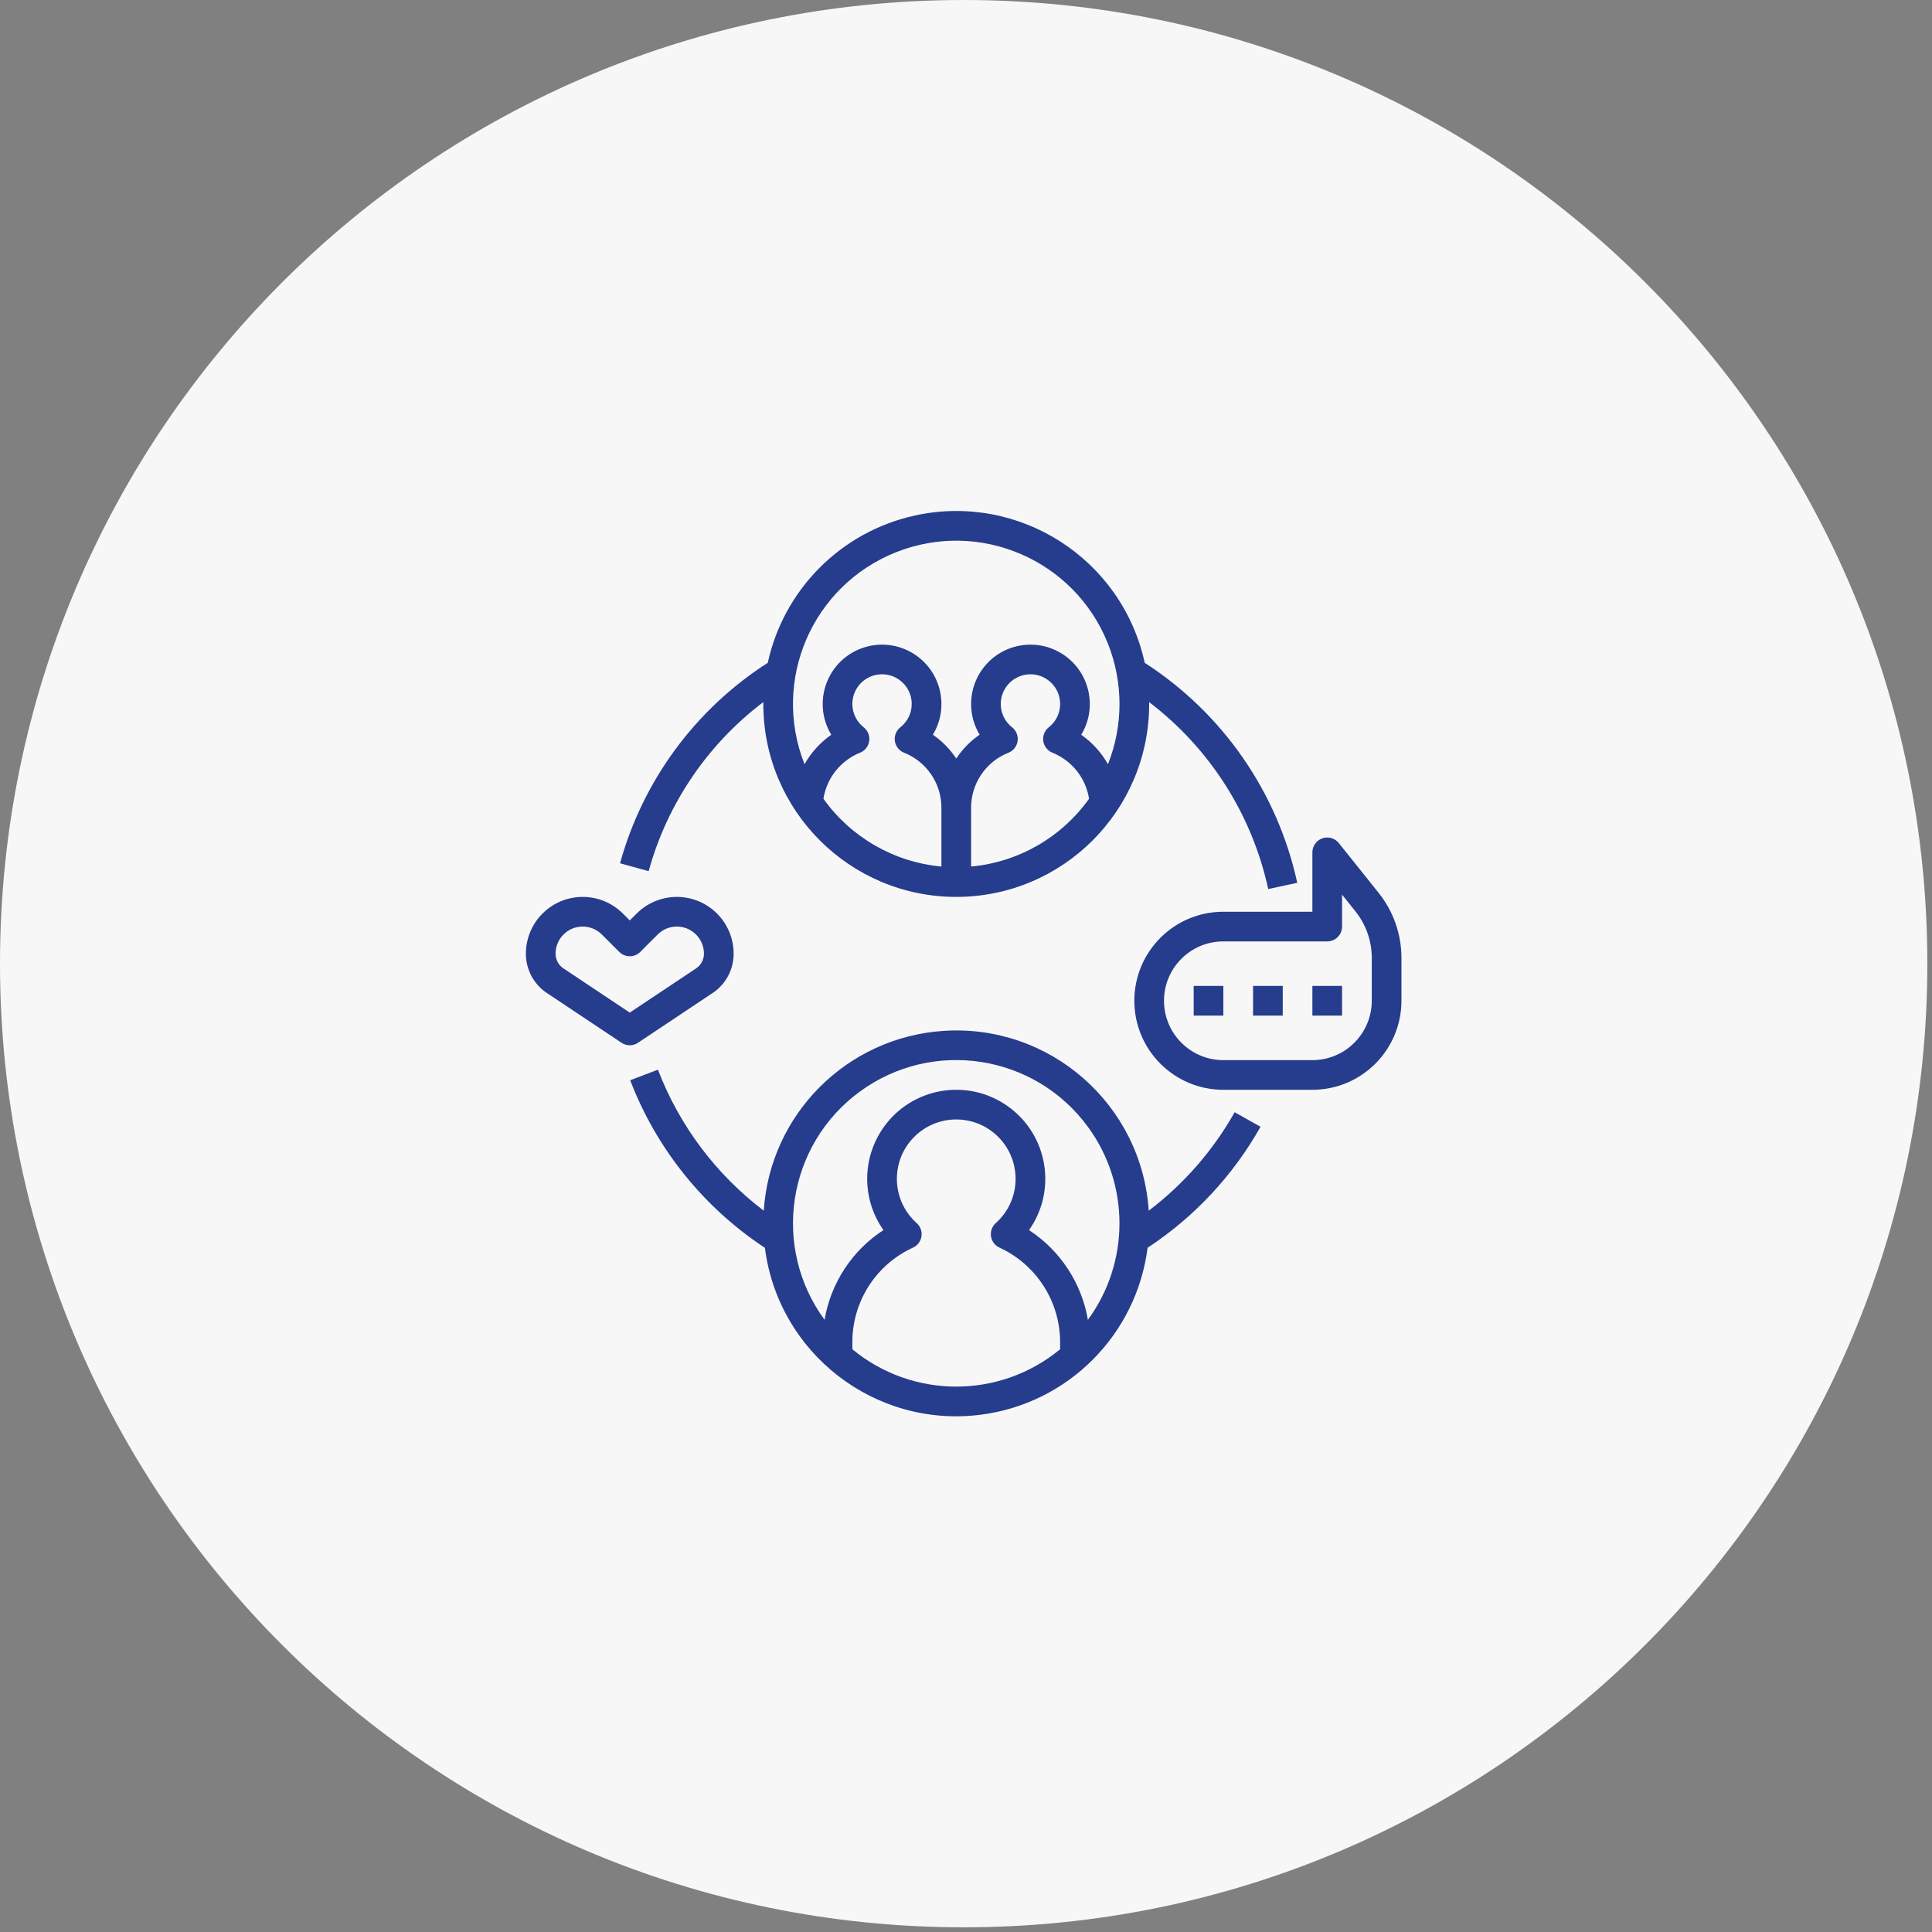
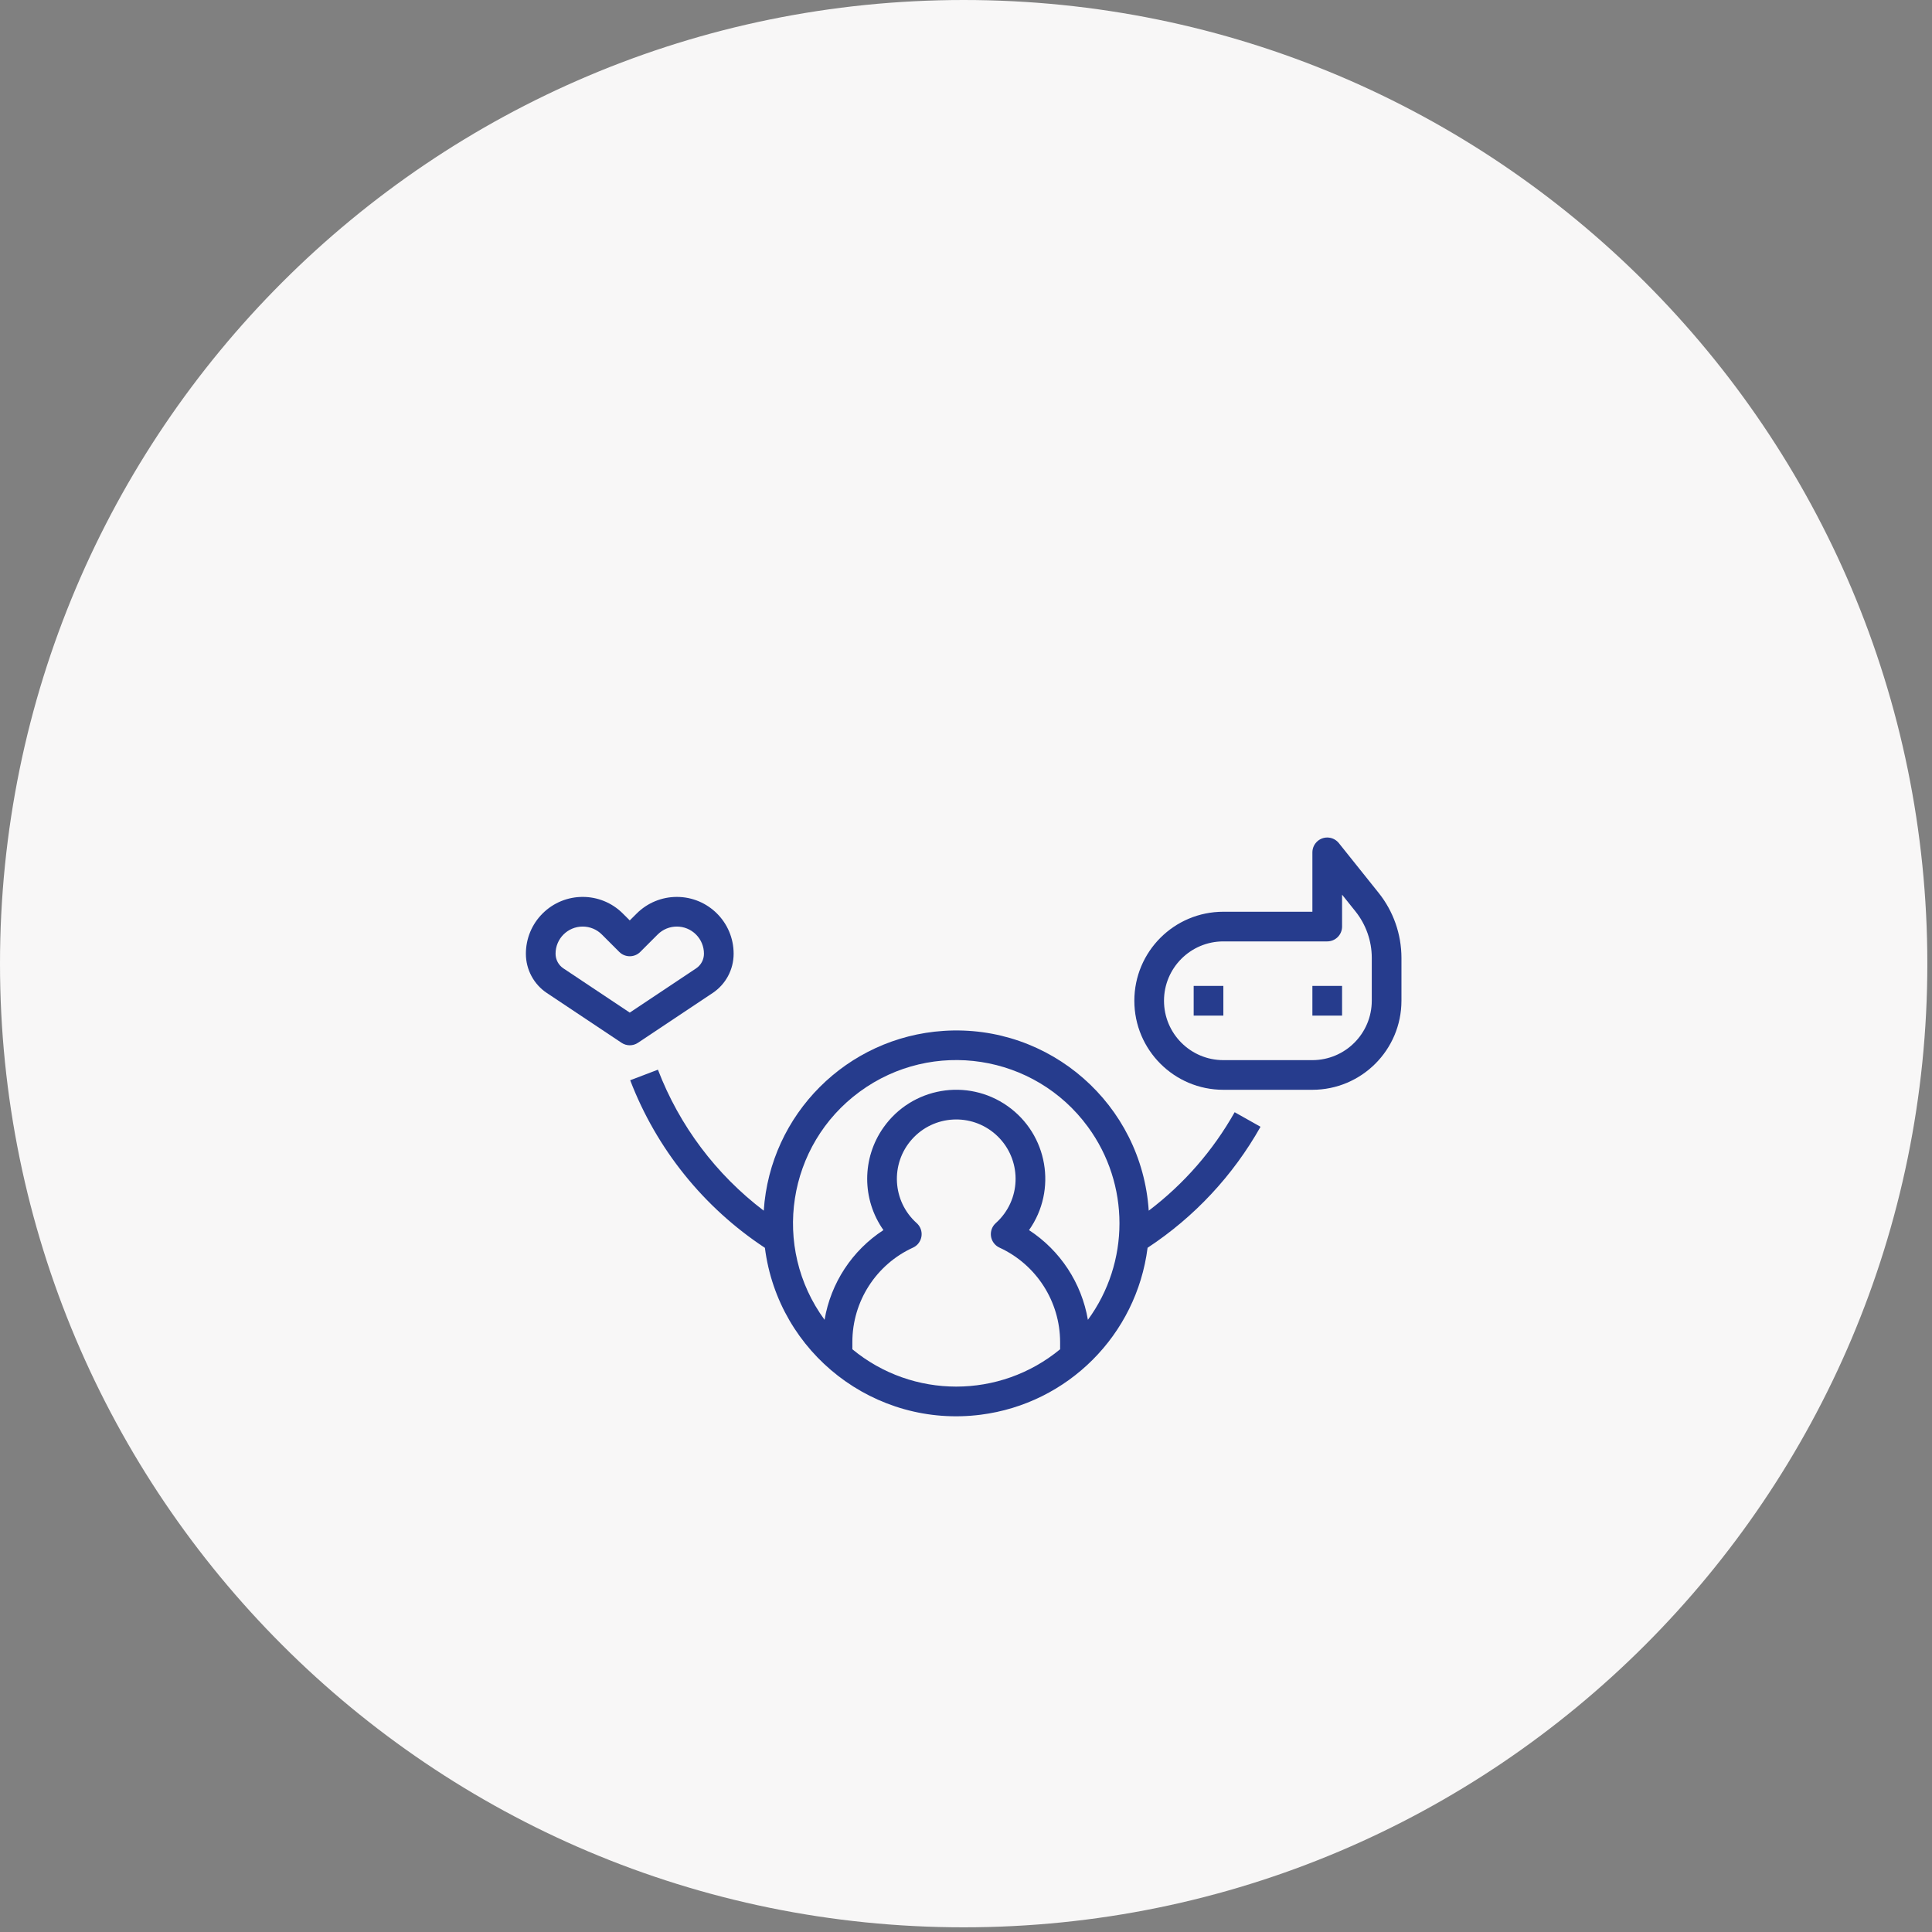
<svg xmlns="http://www.w3.org/2000/svg" width="100%" height="100%" viewBox="0 0 364 364" version="1.1" xml:space="preserve" style="fill-rule:evenodd;clip-rule:evenodd;stroke-linejoin:round;stroke-miterlimit:2;">
  <rect x="0" y="0" width="364" height="364" fill="#808080" stroke="none" />
  <g>
    <path d="M363.121,181.558c-0,100.271 -81.292,181.559 -181.558,181.559c-100.275,-0 -181.563,-81.288 -181.563,-181.559c0,-100.271 81.288,-181.558 181.563,-181.558c100.266,-0 181.558,81.287 181.558,181.558" style="fill:#f8f7f7;fill-rule:nonzero;" />
    <path d="M106.15,182.45c-0.925,-0.613 -1.479,-1.655 -1.479,-2.767c0,-2.825 2.288,-5.113 5.113,-5.113c1.354,0 2.658,0.538 3.612,1.5l3.275,3.275c1.096,1.092 2.867,1.092 3.959,0l3.275,-3.275c1.995,-2 5.233,-2 7.229,0c0.958,0.955 1.496,2.259 1.496,3.613c-0,1.112 -0.555,2.154 -1.48,2.767l-12.5,8.333l-12.5,-8.333Zm28.1,4.65c2.484,-1.646 3.975,-4.434 3.971,-7.417c0,-5.913 -4.791,-10.7 -10.704,-10.7c-2.837,-0 -5.558,1.125 -7.567,3.133l-1.3,1.296l-1.3,-1.296c-4.175,-4.179 -10.954,-4.179 -15.133,0c-2.012,2.004 -3.137,4.725 -3.137,7.567c-0.005,2.983 1.487,5.771 3.97,7.417l14.05,9.366c0.942,0.629 2.159,0.629 3.1,0l14.05,-9.366Z" style="fill:#263c8d;fill-rule:nonzero;" />
    <rect x="224.895" y="185.751" width="5.592" height="5.596" style="fill:#263c8d;" />
-     <rect x="236.083" y="185.751" width="5.592" height="5.596" style="fill:#263c8d;" />
    <rect x="247.262" y="185.751" width="5.592" height="5.596" style="fill:#263c8d;" />
    <path d="M258.45,188.549c-0.009,6.175 -5.013,11.179 -11.188,11.187l-16.775,0c-6.175,0 -11.183,-5.012 -11.183,-11.187c-0,-6.175 5.008,-11.184 11.183,-11.184l19.571,0c1.546,0 2.796,-1.25 2.796,-2.791l-0,-6.013l2.533,3.163c1.975,2.479 3.058,5.558 3.063,8.733l-0,8.092Zm1.3,-20.321l-7.505,-9.383c-0.966,-1.209 -2.729,-1.405 -3.933,-0.438c-0.662,0.533 -1.05,1.333 -1.05,2.183l0,11.188l-16.775,-0c-9.267,-0 -16.771,7.504 -16.771,16.771c0,9.266 7.504,16.775 16.771,16.775l16.775,-0c9.263,-0.009 16.767,-7.513 16.779,-16.775l0,-8.092c-0.008,-4.446 -1.516,-8.754 -4.291,-12.229" style="fill:#263c8d;fill-rule:nonzero;" />
    <path d="M204.966,248.665c-1.183,-6.934 -5.204,-13.059 -11.091,-16.905c5.337,-7.57 3.525,-18.037 -4.05,-23.375c-7.571,-5.337 -18.038,-3.529 -23.375,4.046c-4.088,5.792 -4.088,13.534 -0.005,19.325c-5.895,3.834 -9.92,9.967 -11.091,16.904c-10.038,-13.704 -7.071,-32.95 6.633,-42.987c13.7,-10.042 32.946,-7.071 42.983,6.633c7.93,10.821 7.925,25.534 -0.004,36.359m-5.233,5.545c-11.358,9.38 -27.783,9.38 -39.142,0l0,-1.354c-0.004,-7.654 4.459,-14.608 11.421,-17.796c1.404,-0.641 2.017,-2.3 1.375,-3.704c-0.162,-0.35 -0.392,-0.658 -0.679,-0.916c-4.604,-4.117 -5,-11.188 -0.888,-15.792c4.117,-4.608 11.184,-5.004 15.792,-0.888c4.604,4.113 5.004,11.188 0.888,15.792c-0.28,0.308 -0.575,0.608 -0.888,0.888c-1.146,1.029 -1.25,2.795 -0.217,3.945c0.255,0.288 0.567,0.517 0.917,0.675c6.95,3.205 11.404,10.146 11.421,17.796l-0,1.354Zm16.696,-26.112c-1.321,-20.029 -18.629,-35.196 -38.654,-33.875c-18.196,1.2 -32.68,15.683 -33.88,33.875c-8.987,-6.821 -15.895,-16.021 -19.937,-26.563l-5.225,1.992c4.95,12.917 13.829,23.958 25.379,31.571c2.542,19.908 20.742,33.987 40.654,31.446c16.425,-2.096 29.35,-15.029 31.446,-31.454c8.808,-5.792 16.104,-13.613 21.279,-22.8l-4.875,-2.742c-4.071,7.229 -9.579,13.542 -16.187,18.55" style="fill:#263c8d;fill-rule:nonzero;" />
-     <path d="M168.809,104.048c15.788,-6.271 33.667,1.446 39.938,17.233c2.896,7.292 2.896,15.413 -0,22.7c-1.246,-2.2 -2.967,-4.096 -5.038,-5.55c3.2,-5.287 1.504,-12.162 -3.779,-15.362c-5.283,-3.192 -12.158,-1.504 -15.358,3.783c-2.15,3.554 -2.15,8.013 -0.004,11.571c-1.742,1.2 -3.238,2.725 -4.405,4.487c-1.17,-1.762 -2.666,-3.287 -4.404,-4.487c3.192,-5.292 1.492,-12.163 -3.796,-15.358c-5.287,-3.192 -12.162,-1.492 -15.354,3.795c-2.146,3.559 -2.146,8.013 0.004,11.571c-2.07,1.454 -3.791,3.35 -5.033,5.55c-6.271,-15.783 1.446,-33.662 17.229,-39.933m14.15,59.212l0,-11.054c-0.012,-4.583 2.775,-8.7 7.034,-10.391c1.437,-0.567 2.133,-2.196 1.558,-3.634c-0.183,-0.454 -0.479,-0.854 -0.867,-1.154c-2.425,-1.908 -2.85,-5.425 -0.937,-7.854c1.908,-2.429 5.425,-2.846 7.85,-0.938c2.429,1.909 2.85,5.421 0.941,7.85c-0.275,0.35 -0.591,0.667 -0.941,0.942c-1.213,0.958 -1.421,2.713 -0.463,3.925c0.304,0.383 0.704,0.683 1.154,0.863c3.663,1.483 6.284,4.775 6.896,8.675c-5.2,7.291 -13.312,11.95 -22.225,12.77m-5.591,0c-8.917,-0.82 -17.03,-5.479 -22.23,-12.77c0.613,-3.9 3.23,-7.196 6.892,-8.675c1.438,-0.571 2.133,-2.2 1.558,-3.638c-0.183,-0.45 -0.479,-0.85 -0.862,-1.154c-2.429,-1.908 -2.85,-5.425 -0.942,-7.854c1.909,-2.425 5.425,-2.846 7.854,-0.934c2.425,1.909 2.85,5.421 0.938,7.846c-0.275,0.35 -0.592,0.671 -0.938,0.942c-1.212,0.958 -1.425,2.712 -0.466,3.925c0.304,0.387 0.704,0.687 1.158,0.867c4.258,1.687 7.05,5.808 7.038,10.391l-0,11.054Zm-33.55,-30.991c-0,0.125 -0.005,0.241 -0.005,0.362c0,20.075 16.275,36.35 36.35,36.35c20.071,0 36.346,-16.275 36.346,-36.35c0,-0.116 -0.004,-0.229 -0.004,-0.35c11.425,8.7 19.383,21.184 22.433,35.221l5.471,-1.175c-3.716,-17.071 -14.054,-31.979 -28.737,-41.45c-4.279,-19.612 -23.65,-32.037 -43.263,-27.762c-13.883,3.029 -24.729,13.879 -27.758,27.762c-13.617,8.725 -23.529,22.175 -27.833,37.767l5.391,1.487c3.5,-12.708 11.096,-23.904 21.609,-31.862" style="fill:#263c8d;fill-rule:nonzero;" />
  </g>
</svg>